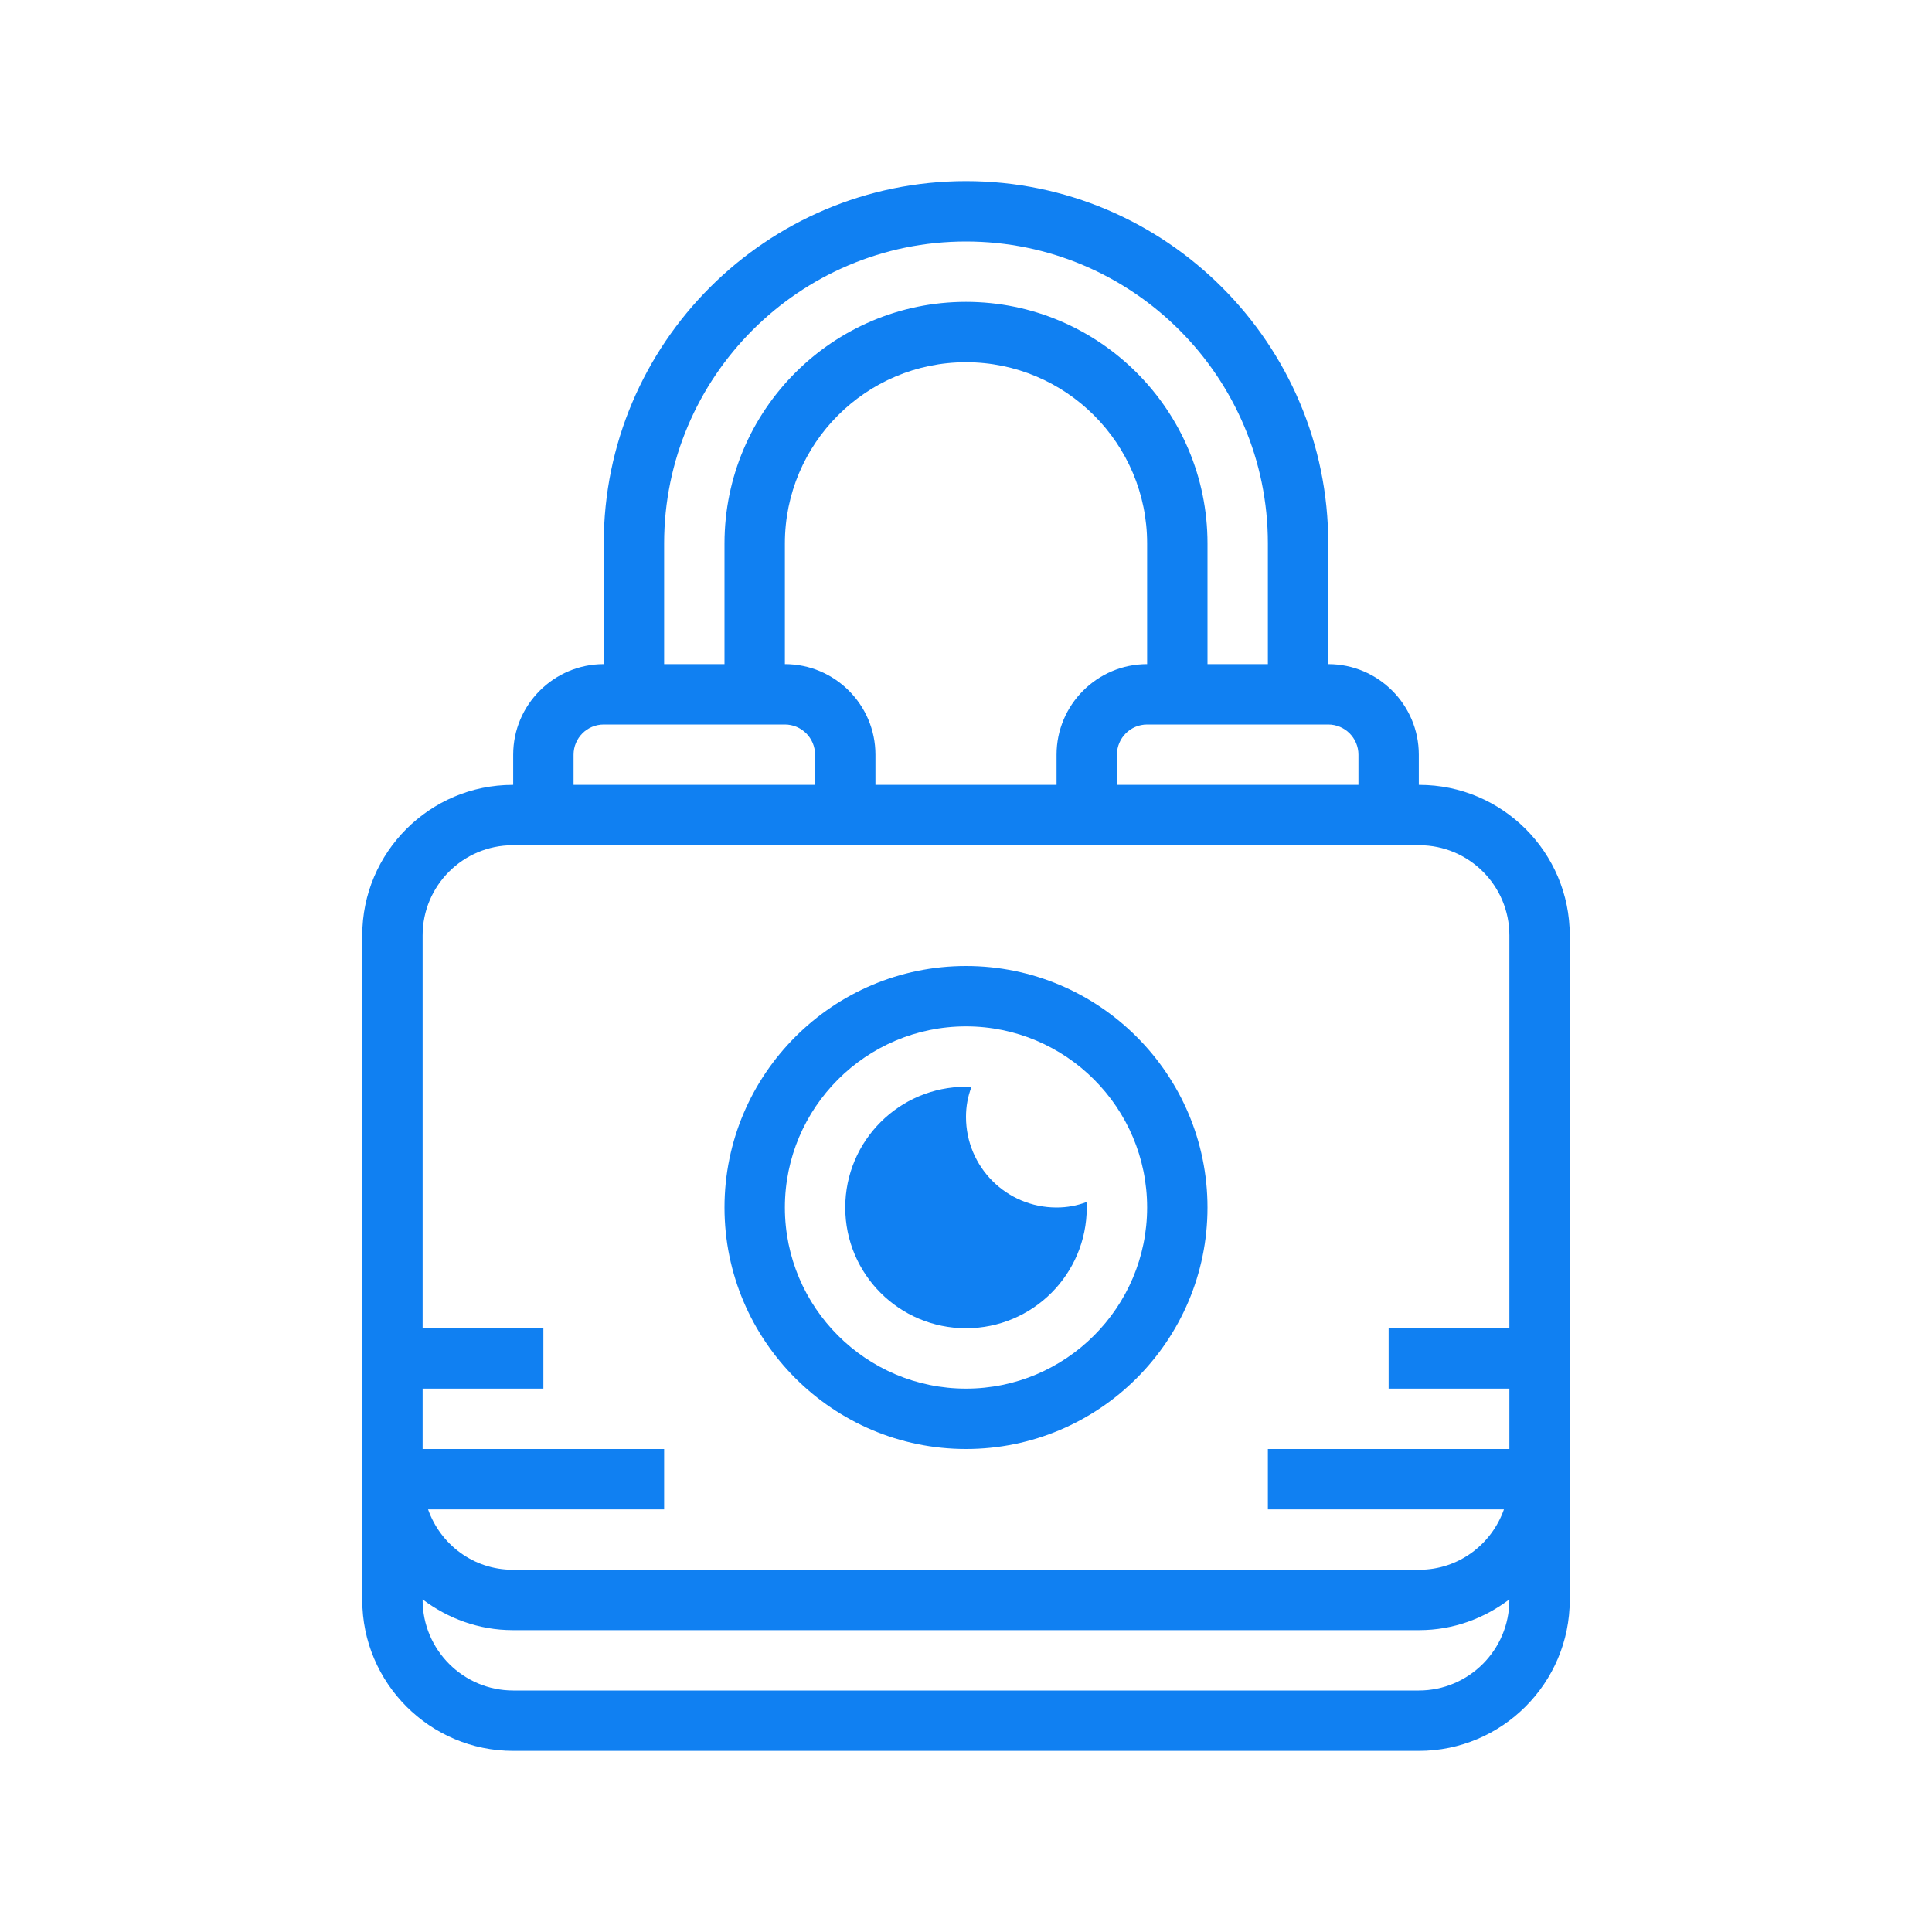
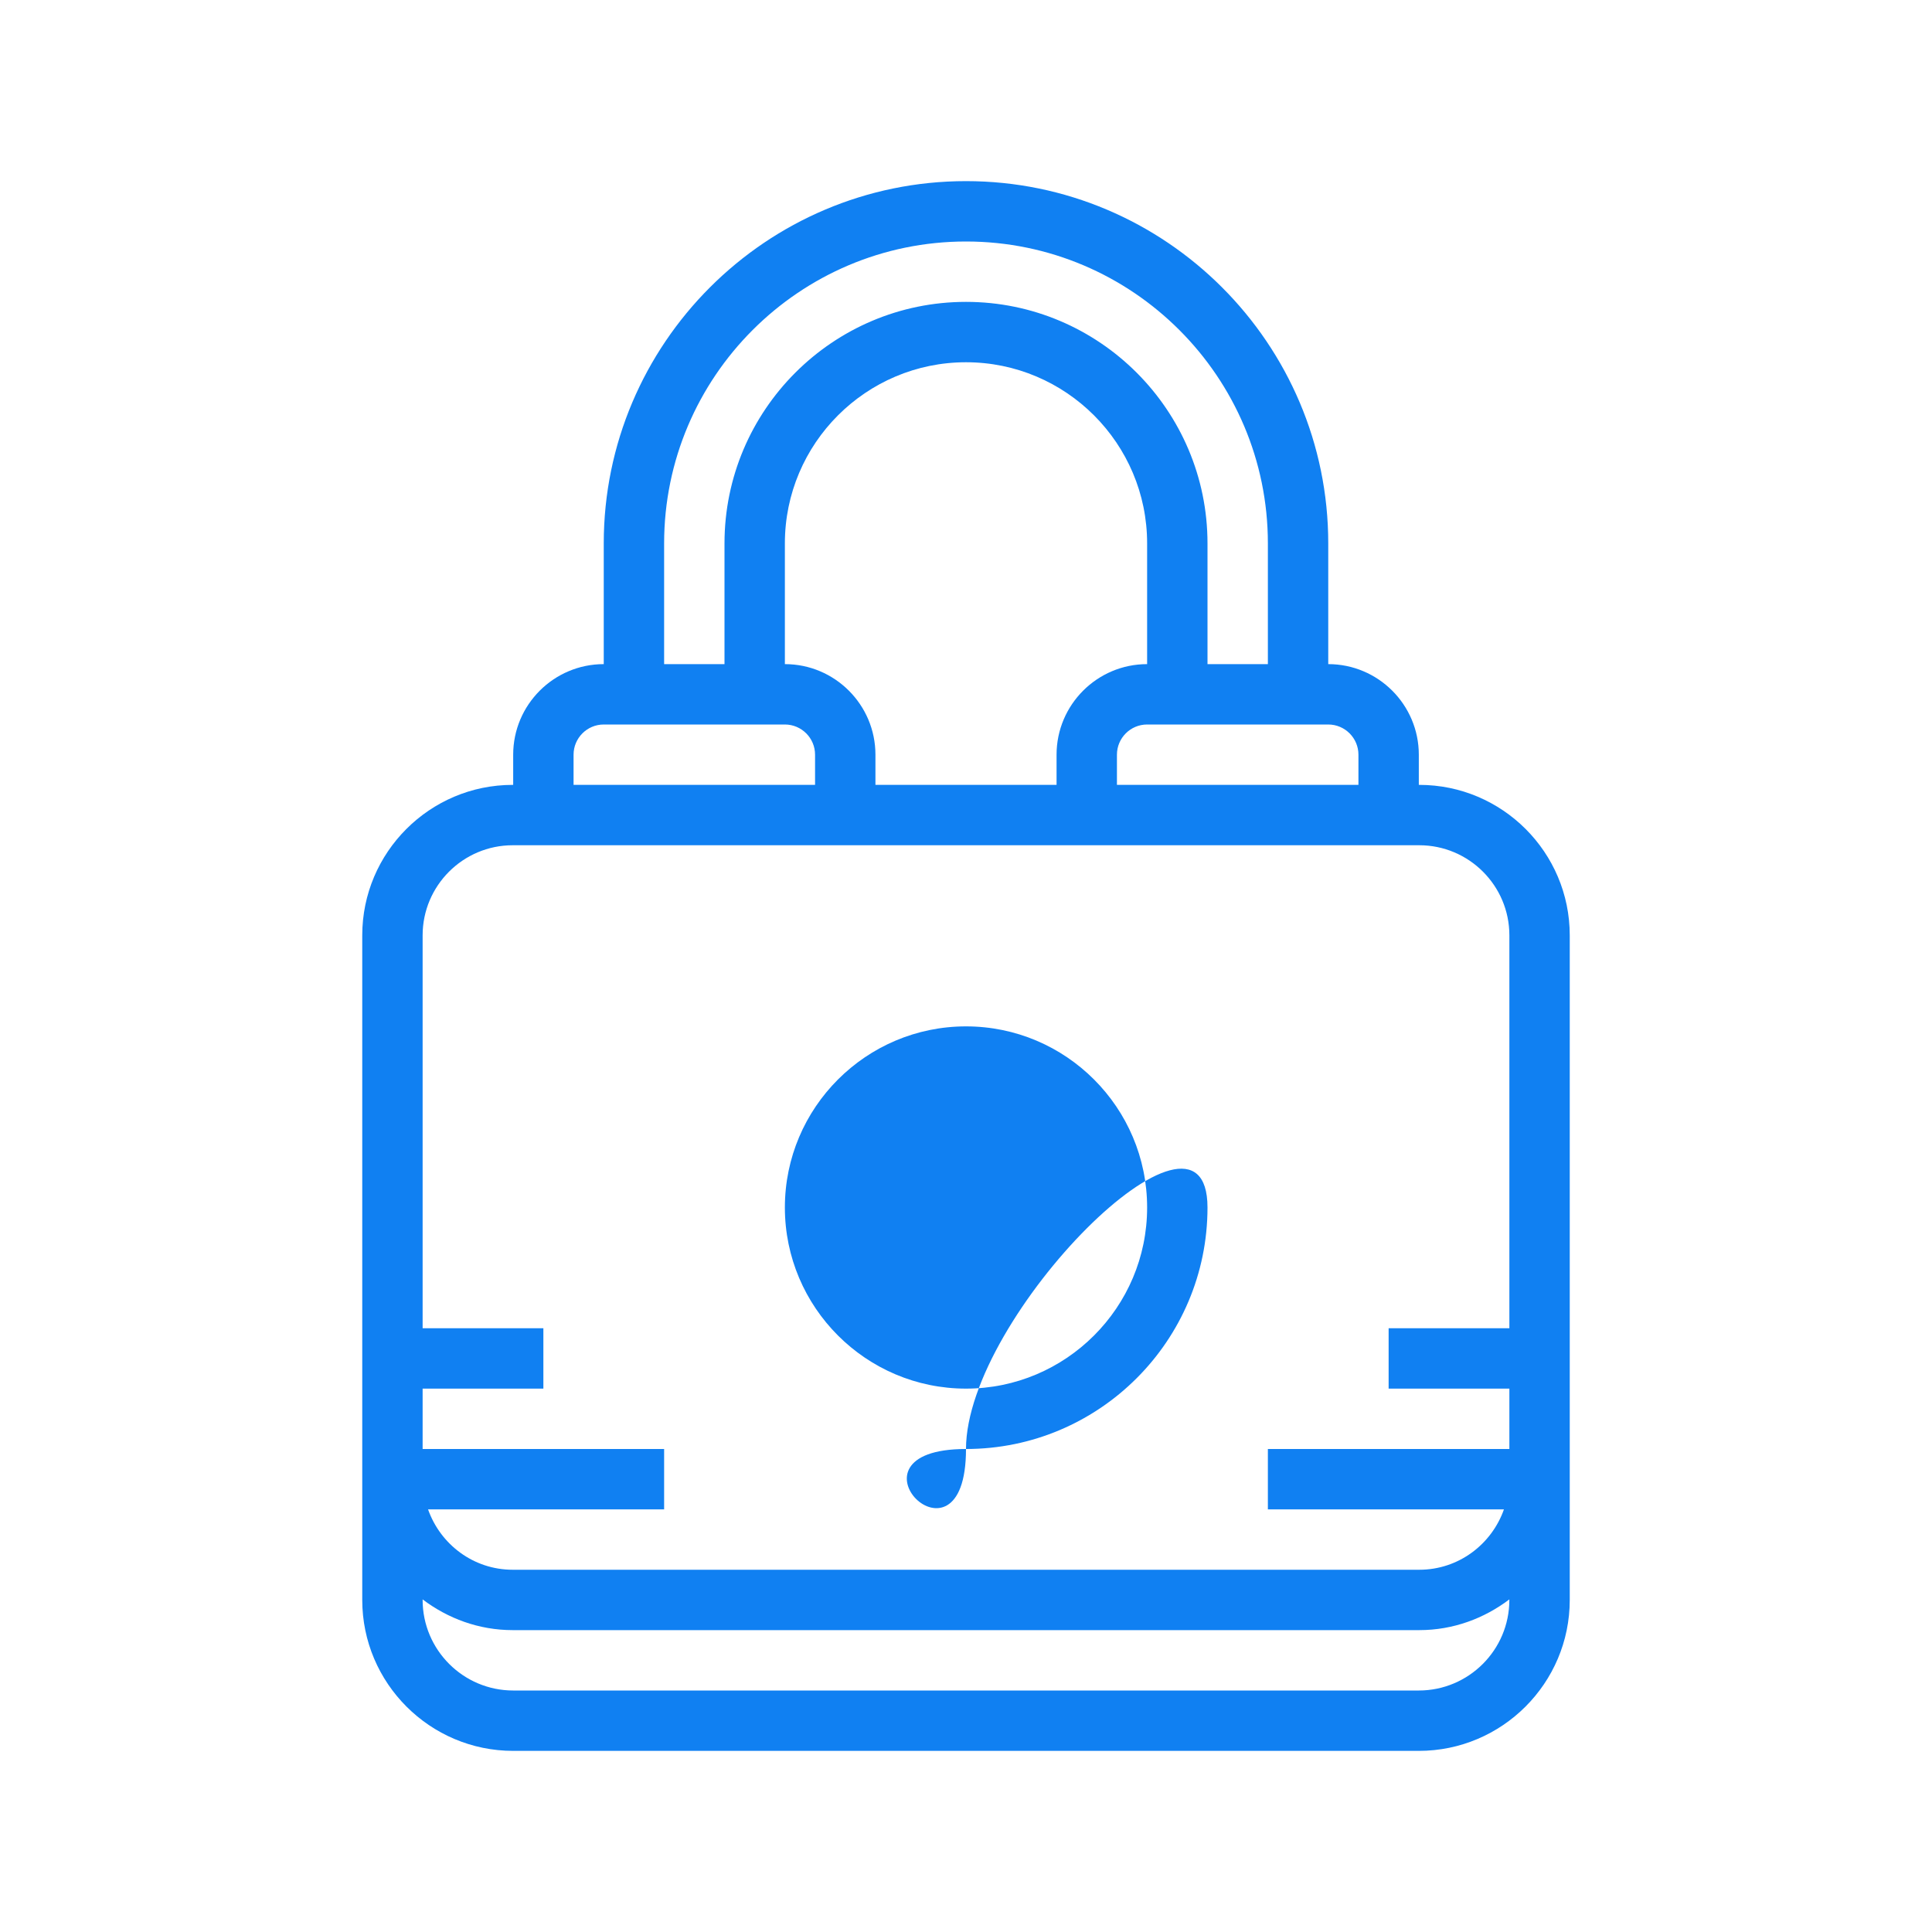
<svg xmlns="http://www.w3.org/2000/svg" version="1.1" id="Слой_1" x="0px" y="0px" width="64px" height="64px" viewBox="0 0 64 64" enable-background="new 0 0 64 64" xml:space="preserve">
-   <path fill="#1080F2" d="M36,40c0,2.21-1.79,4-4,4s-4-1.79-4-4s1.79-4,4-4c0.06,0,0.12,0,0.18,0.01C32.06,36.32,32,36.65,32,37  c0,1.66,1.34,3,3,3c0.35,0,0.68-0.061,0.99-0.18C36,39.88,36,39.939,36,40z" />
  <path fill="#1080F2" d="M47.016,26H47v-1c0-1.654-1.346-3-3-3v-4c0-6.617-5.383-12-12-12s-12,5.383-12,12v4c-1.654,0-3,1.346-3,3v1  h-0.016C14.236,26,12,28.236,12,30.984V49v0.016V53c0,2.757,2.243,5,5,5h30c2.757,0,5-2.243,5-5v-3.984V49V30.984  C52,28.236,49.764,26,47.016,26z M45,25v1h-8v-1c0-0.551,0.448-1,1-1h6C44.552,24,45,24.449,45,25z M26,22v-4c0-3.309,2.691-6,6-6  c3.309,0,6,2.691,6,6v4c-1.654,0-3,1.346-3,3v1h-6v-1C29,23.346,27.654,22,26,22z M22,18c0-5.514,4.486-10,10-10  c5.514,0,10,4.486,10,10v4h-2v-4c0-4.411-3.589-8-8-8s-8,3.589-8,8v4h-2V18z M19,25c0-0.551,0.448-1,1-1h6c0.552,0,1,0.449,1,1v1h-8  V25z M16.984,28h30.032C48.661,28,50,29.339,50,30.984V44h-4v2h4v2h-8v2h7.82c-0.409,1.161-1.506,2-2.805,2H16.984  c-1.299,0-2.395-0.839-2.804-2H22v-2h-8v-2h4v-2h-4V30.984C14,29.339,15.339,28,16.984,28z M47,56H17c-1.654,0-3-1.346-3-3v-0.018  C14.834,53.613,15.861,54,16.984,54h30.032c1.123,0,2.149-0.387,2.983-1.018V53C50,54.654,48.654,56,47,56z" />
-   <path fill="#1080F2" d="M32,48c4.411,0,8-3.589,8-8s-3.589-8-8-8s-8,3.589-8,8S27.589,48,32,48z M32,34c3.309,0,6,2.691,6,6  s-2.691,6-6,6c-3.309,0-6-2.691-6-6S28.691,34,32,34z" />
+   <path fill="#1080F2" d="M32,48c4.411,0,8-3.589,8-8s-8,3.589-8,8S27.589,48,32,48z M32,34c3.309,0,6,2.691,6,6  s-2.691,6-6,6c-3.309,0-6-2.691-6-6S28.691,34,32,34z" />
</svg>